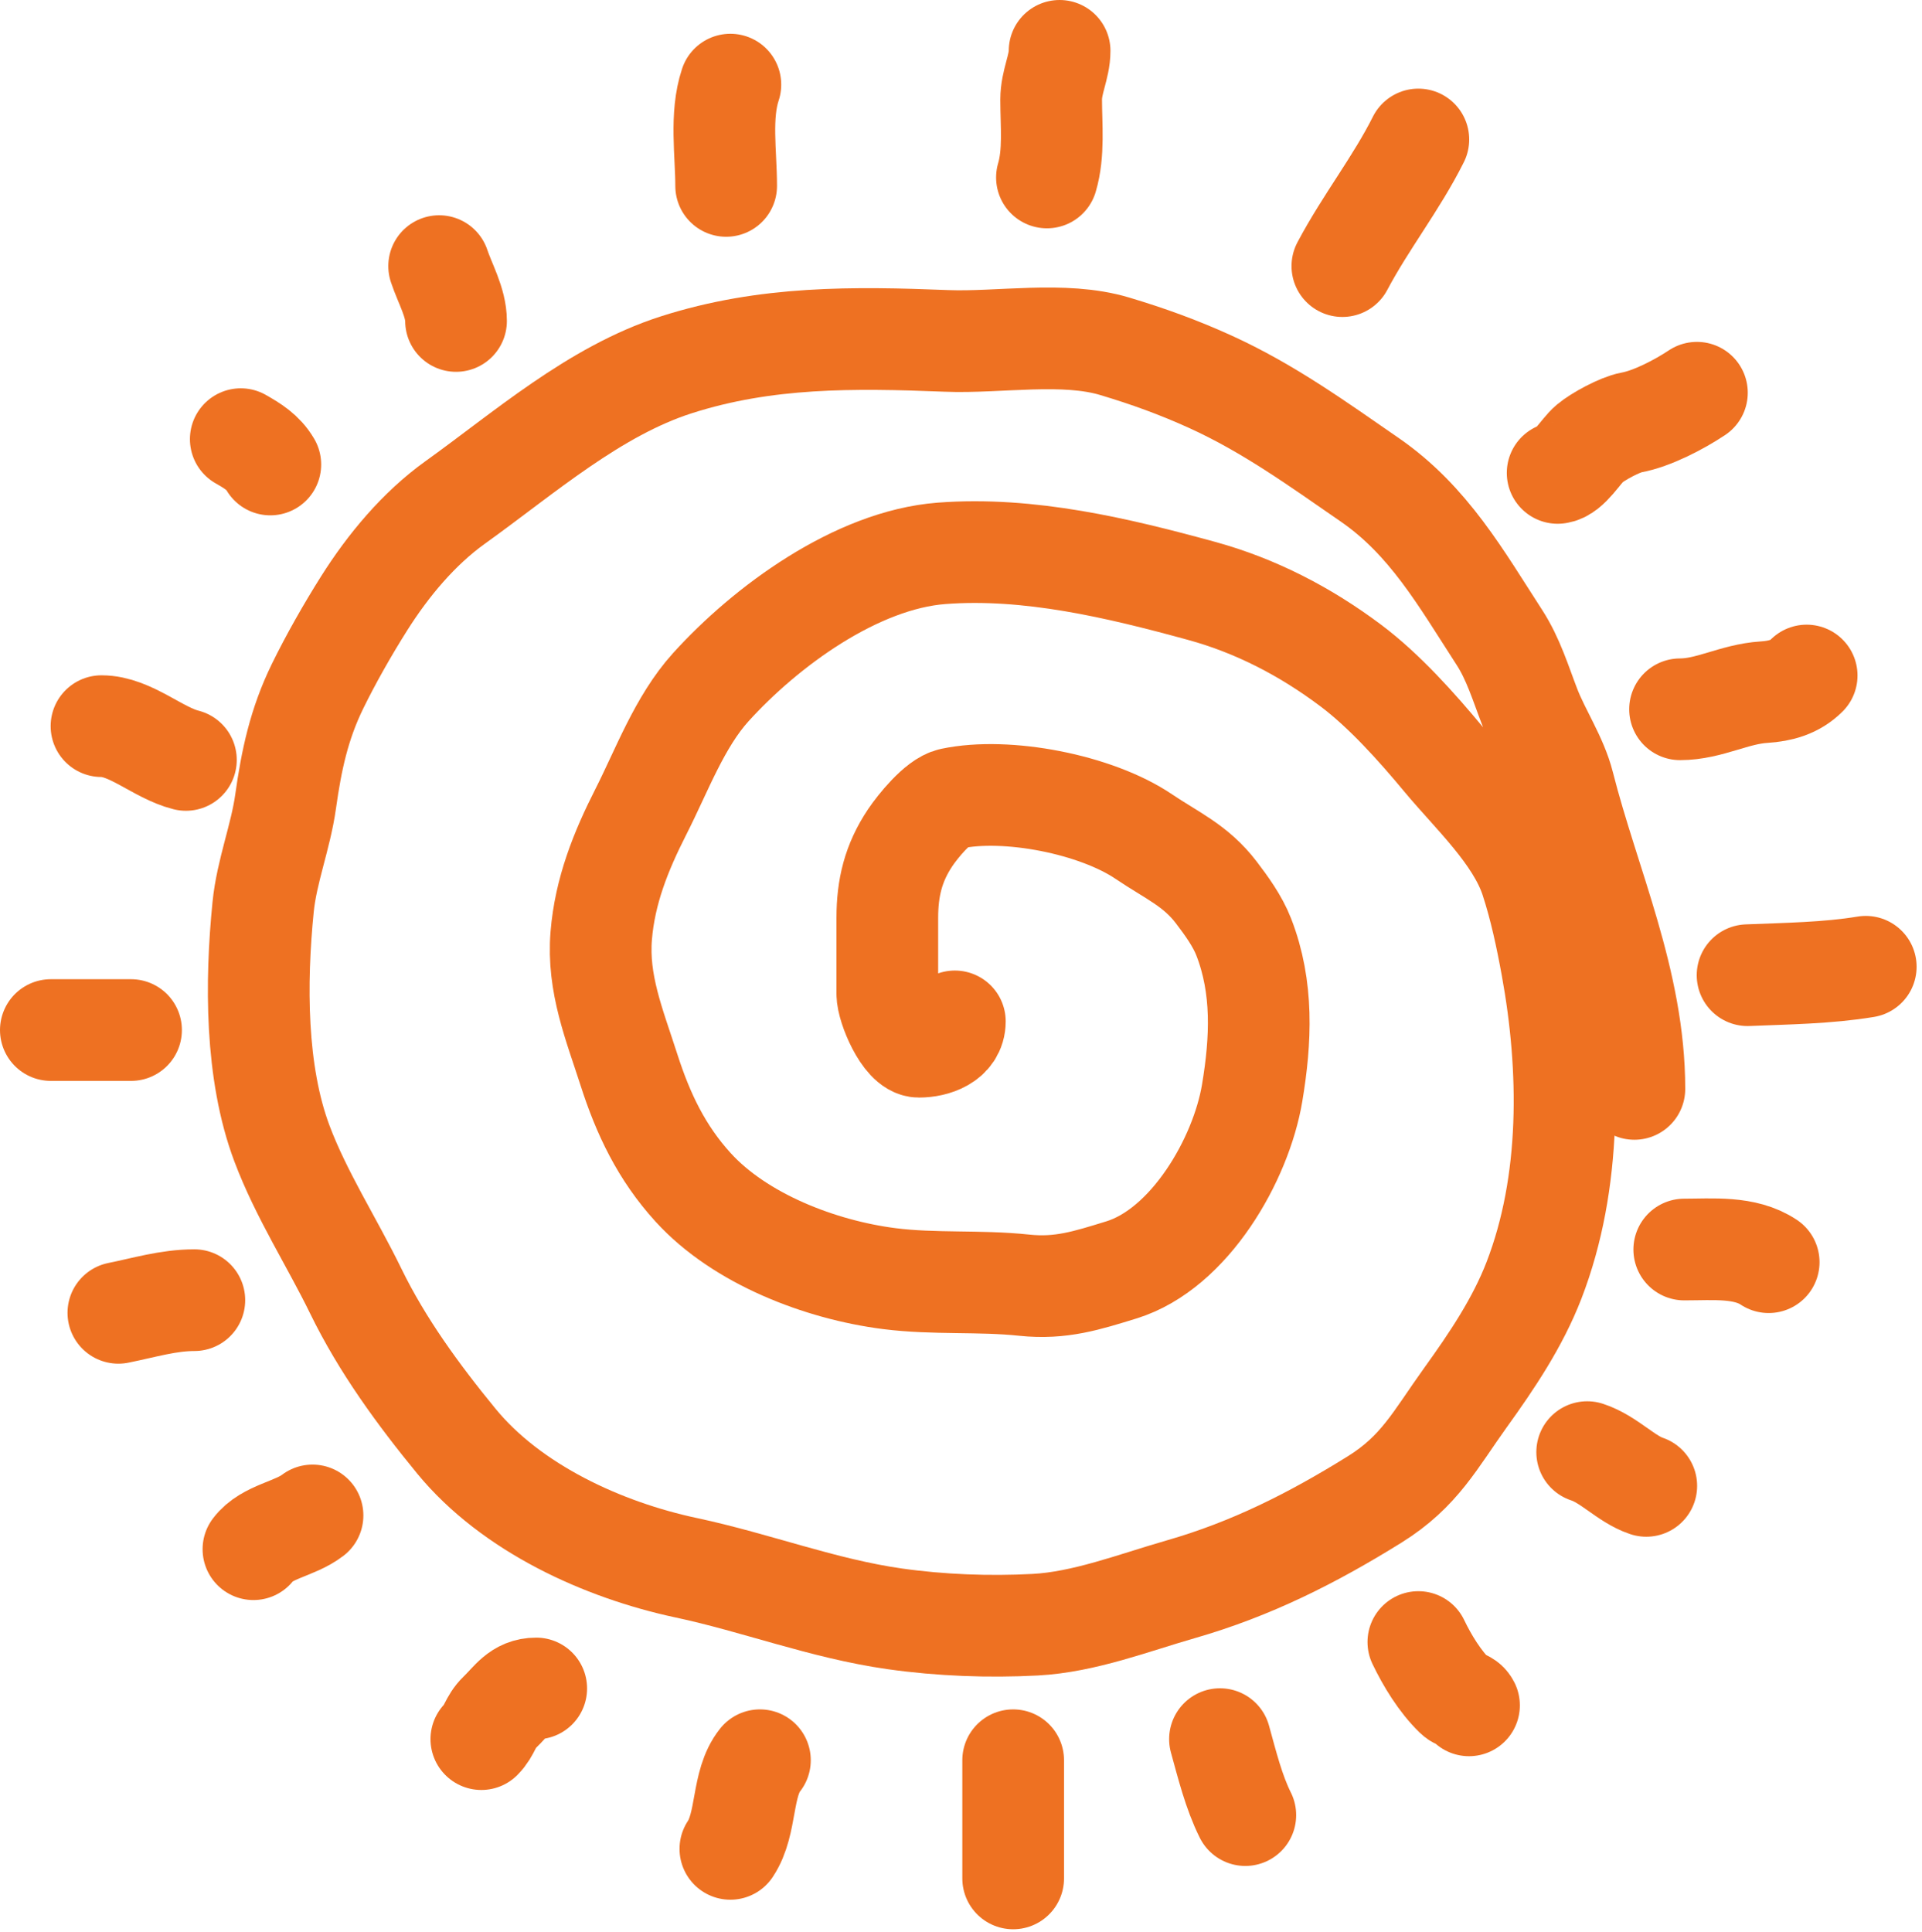
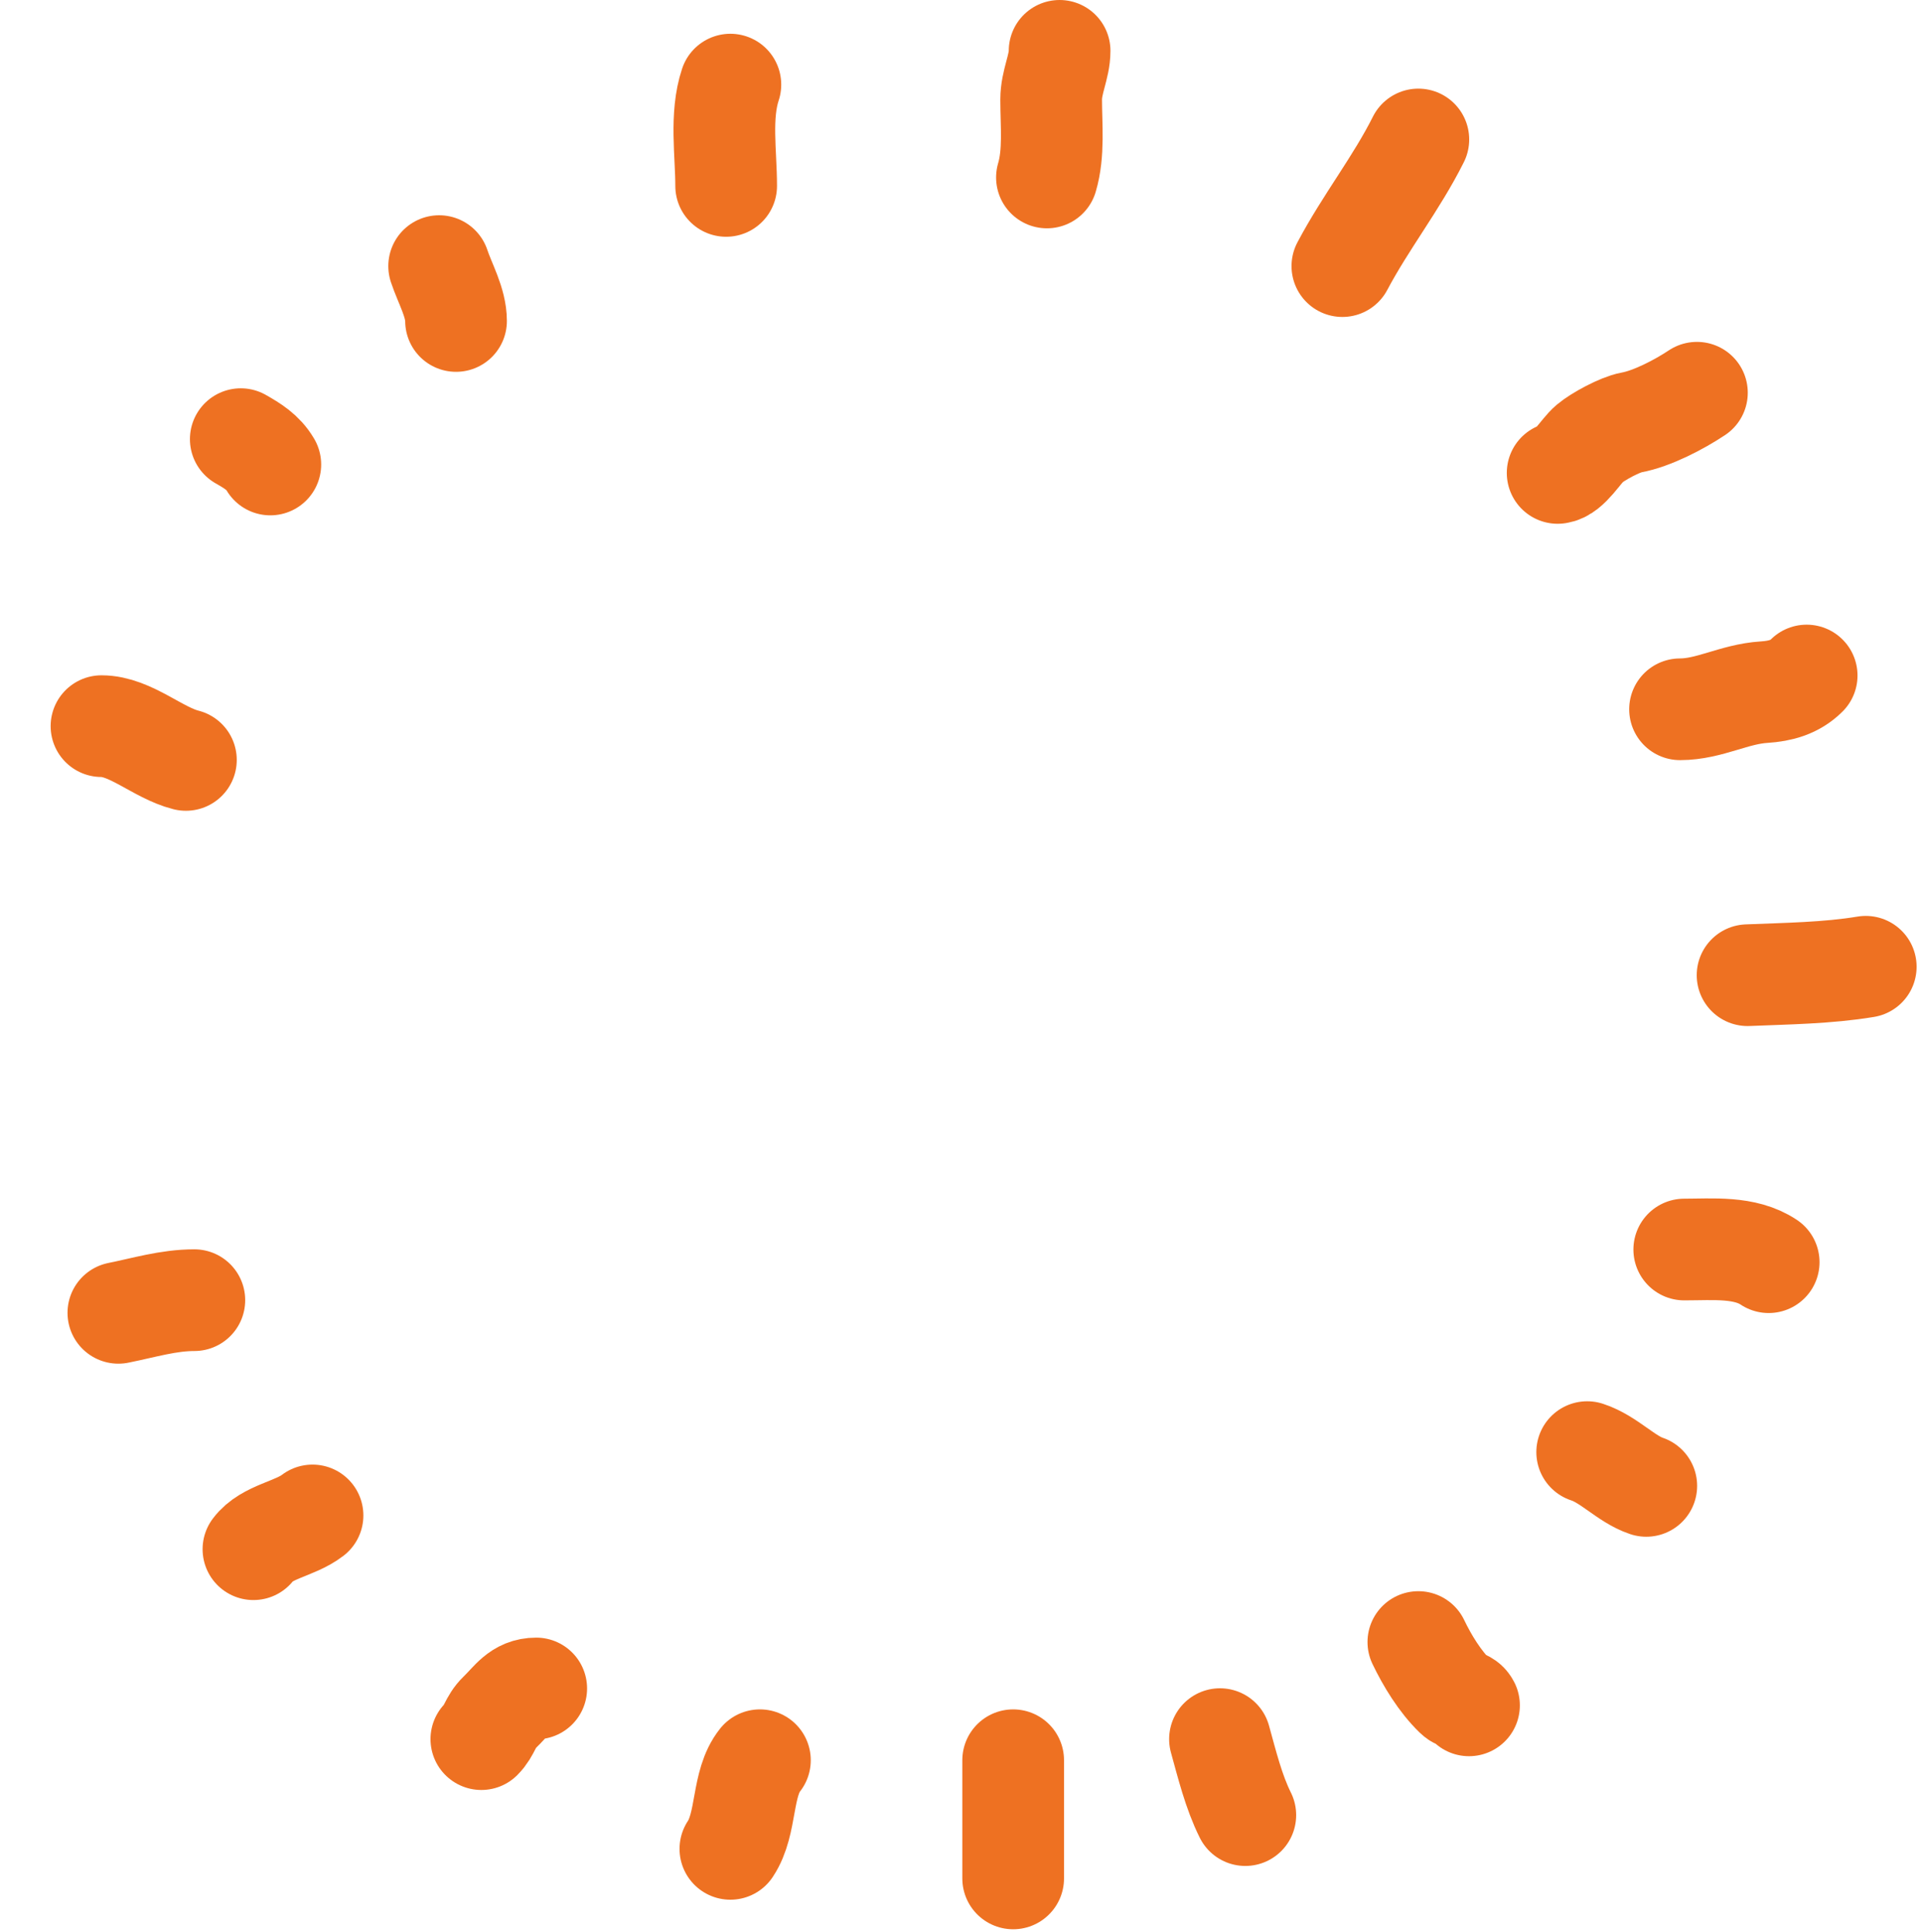
<svg xmlns="http://www.w3.org/2000/svg" width="189" height="190" viewBox="0 0 189 190" fill="none">
-   <path d="M160.717 107.078C160.717 96.542 156.271 87.053 153.753 77.149C153.089 74.536 151.407 72.065 150.433 69.54C149.528 67.195 148.82 64.805 147.435 62.669C143.669 56.857 140.504 51.192 134.684 47.174C129.592 43.658 124.725 40.135 119.005 37.535C115.881 36.115 112.903 35.038 109.62 34.054C104.592 32.545 98.258 33.728 93.065 33.523C83.921 33.163 75.313 33.052 66.502 35.875C58.458 38.453 51.528 44.557 44.758 49.41C41.166 51.986 38.163 55.602 35.812 59.325C34.203 61.872 32.543 64.788 31.223 67.488C29.407 71.202 28.654 74.761 28.087 78.809C27.599 82.299 26.223 85.693 25.874 89.185C25.134 96.586 25.104 105.457 27.718 112.428C29.608 117.467 32.63 122.126 34.982 126.954C37.579 132.285 41.129 137.146 44.873 141.711C50.291 148.316 59.313 152.425 67.47 154.163C74.371 155.633 80.944 158.19 87.992 159.189C92.49 159.827 97.241 160.005 101.781 159.766C106.623 159.511 111.487 157.609 116.1 156.284C123.028 154.293 129.02 151.275 135.169 147.453C139.606 144.694 141.122 141.587 144.115 137.423C146.707 133.816 149.235 130.072 150.848 125.894C154.569 116.254 154.429 105.071 152.6 95.042C152.076 92.168 151.457 89.245 150.548 86.464C149.113 82.075 144.817 78.113 141.948 74.659C139.323 71.499 136.132 67.922 132.817 65.436C128.388 62.114 123.503 59.569 118.152 58.103C109.962 55.859 101.153 53.754 92.581 54.414C84.214 55.057 75.305 61.596 69.891 67.58C66.822 70.973 65.079 75.772 63.02 79.824C61.044 83.712 59.485 87.609 59.123 91.998C58.734 96.724 60.429 100.78 61.844 105.187C63.246 109.552 65.048 113.341 68.162 116.763C72.771 121.826 80.663 124.867 87.439 125.732C91.861 126.297 96.302 125.908 100.72 126.378C104.306 126.759 106.888 125.918 110.266 124.879C116.999 122.807 122.044 114 123.132 107.47C123.999 102.273 124.234 97.103 122.302 92.137C121.694 90.573 120.616 89.084 119.604 87.756C117.577 85.095 115.217 84.121 112.48 82.268C107.789 79.093 99.005 77.376 93.572 78.532C92.208 78.823 90.236 81.287 89.514 82.36C87.84 84.849 87.254 87.323 87.254 90.246C87.254 92.744 87.254 95.242 87.254 97.74C87.254 99.025 88.878 102.928 90.367 102.928C91.906 102.928 93.895 102.257 93.895 100.438" stroke="#EE7122" stroke-width="10" stroke-linecap="round" />
  <path d="M102.951 17.451C103.665 15.04 103.366 12.298 103.366 9.796C103.366 8.041 104.196 6.589 104.196 5" stroke="#EE7122" stroke-width="10" stroke-linecap="round" />
  <path d="M132.002 26.168C134.304 21.821 137.324 18.014 139.473 13.716" stroke="#EE7122" stroke-width="10" stroke-linecap="round" />
  <path d="M153.171 46.505C154.321 46.377 155.437 44.355 156.306 43.623C157.129 42.93 159.291 41.751 160.411 41.547C162.459 41.175 165.139 39.771 166.867 38.619" stroke="#EE7122" stroke-width="10" stroke-linecap="round" />
  <path d="M165.207 69.747C168.082 69.747 170.532 68.247 173.462 68.064C175.072 67.963 176.515 67.57 177.658 66.427" stroke="#EE7122" stroke-width="10" stroke-linecap="round" />
  <path d="M171.848 95.896C175.658 95.737 179.704 95.693 183.469 95.066" stroke="#EE7122" stroke-width="10" stroke-linecap="round" />
  <path d="M165.622 122.872C168.437 122.872 171.575 122.552 173.923 124.117" stroke="#EE7122" stroke-width="10" stroke-linecap="round" />
  <path d="M156.076 142.794C158.201 143.481 159.92 145.459 161.887 146.114" stroke="#EE7122" stroke-width="10" stroke-linecap="round" />
  <path d="M139.474 161.47C140.345 163.29 141.605 165.354 143.072 166.773C143.576 167.262 144.156 167.097 144.455 167.696" stroke="#EE7122" stroke-width="10" stroke-linecap="round" />
  <path d="M119.967 171.017C120.657 173.502 121.318 176.209 122.458 178.488" stroke="#EE7122" stroke-width="10" stroke-linecap="round" />
  <path d="M99.63 173.092V184.714" stroke="#EE7122" stroke-width="10" stroke-linecap="round" />
  <path d="M74.727 173.092C72.886 175.394 73.501 179.29 71.822 181.808" stroke="#EE7122" stroke-width="10" stroke-linecap="round" />
  <path d="M52.73 166.036C50.975 166.036 50.301 167.265 49.087 168.434C48.209 169.28 48.158 170.194 47.334 171.017" stroke="#EE7122" stroke-width="10" stroke-linecap="round" />
  <path d="M30.732 149.021C28.978 150.37 26.23 150.597 24.922 152.341" stroke="#EE7122" stroke-width="10" stroke-linecap="round" />
  <path d="M19.111 127.852C16.54 127.852 14.137 128.598 11.64 129.097" stroke="#EE7122" stroke-width="10" stroke-linecap="round" />
-   <path d="M5 101.29H12.886" stroke="#EE7122" stroke-width="10" stroke-linecap="round" />
  <path d="M18.281 74.727C15.527 74.038 12.829 71.406 9.98 71.406" stroke="#EE7122" stroke-width="10" stroke-linecap="round" />
  <path d="M26.582 45.675C25.876 44.473 24.837 43.847 23.677 43.184" stroke="#EE7122" stroke-width="10" stroke-linecap="round" />
  <path d="M44.844 31.563C44.844 29.744 43.755 27.883 43.184 26.168" stroke="#EE7122" stroke-width="10" stroke-linecap="round" />
  <path d="M71.407 18.282C71.407 15.11 70.804 11.374 71.822 8.321" stroke="#EE7122" stroke-width="10" stroke-linecap="round" />
</svg>